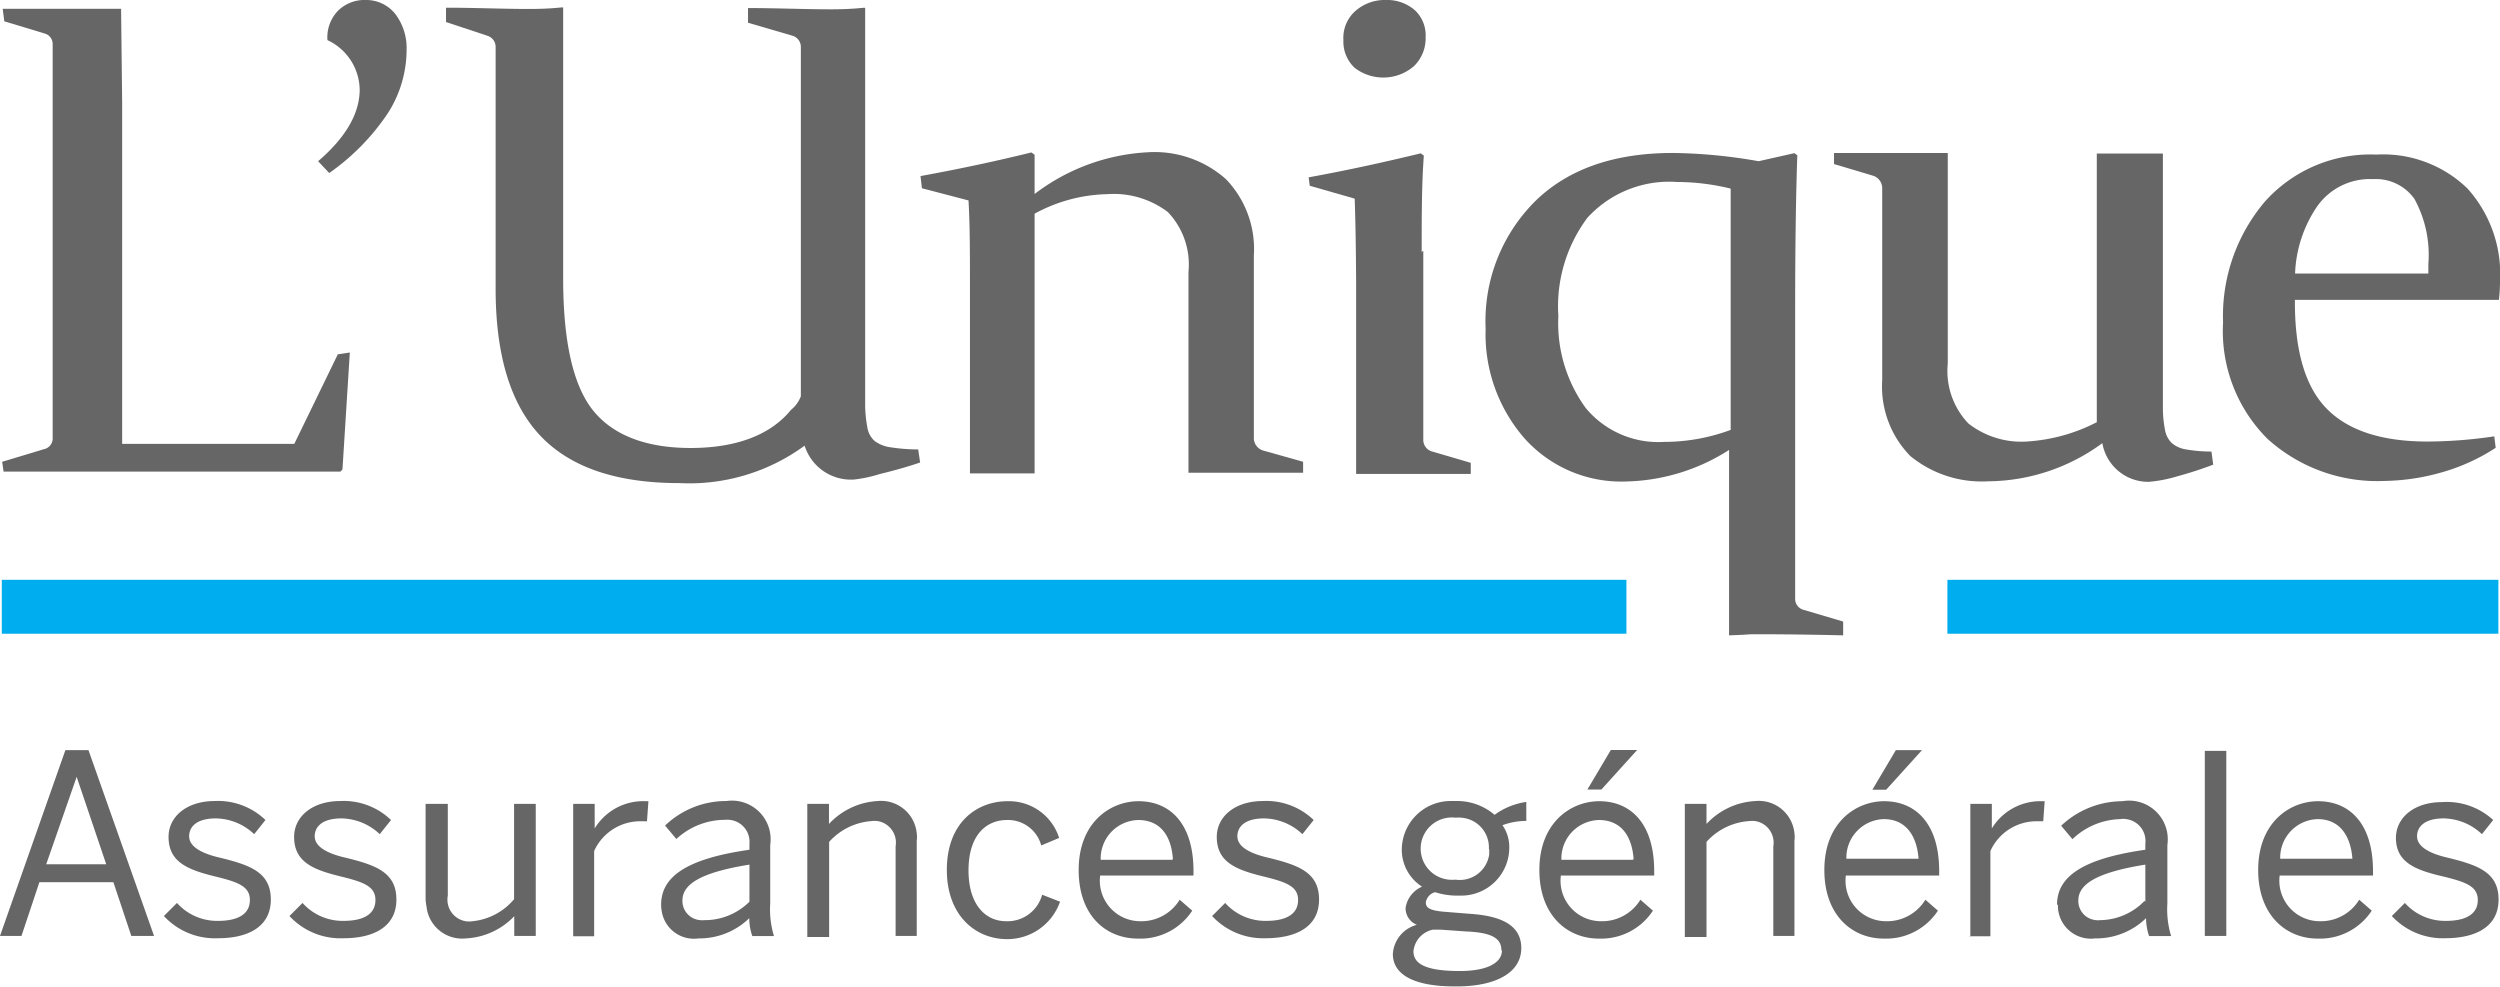
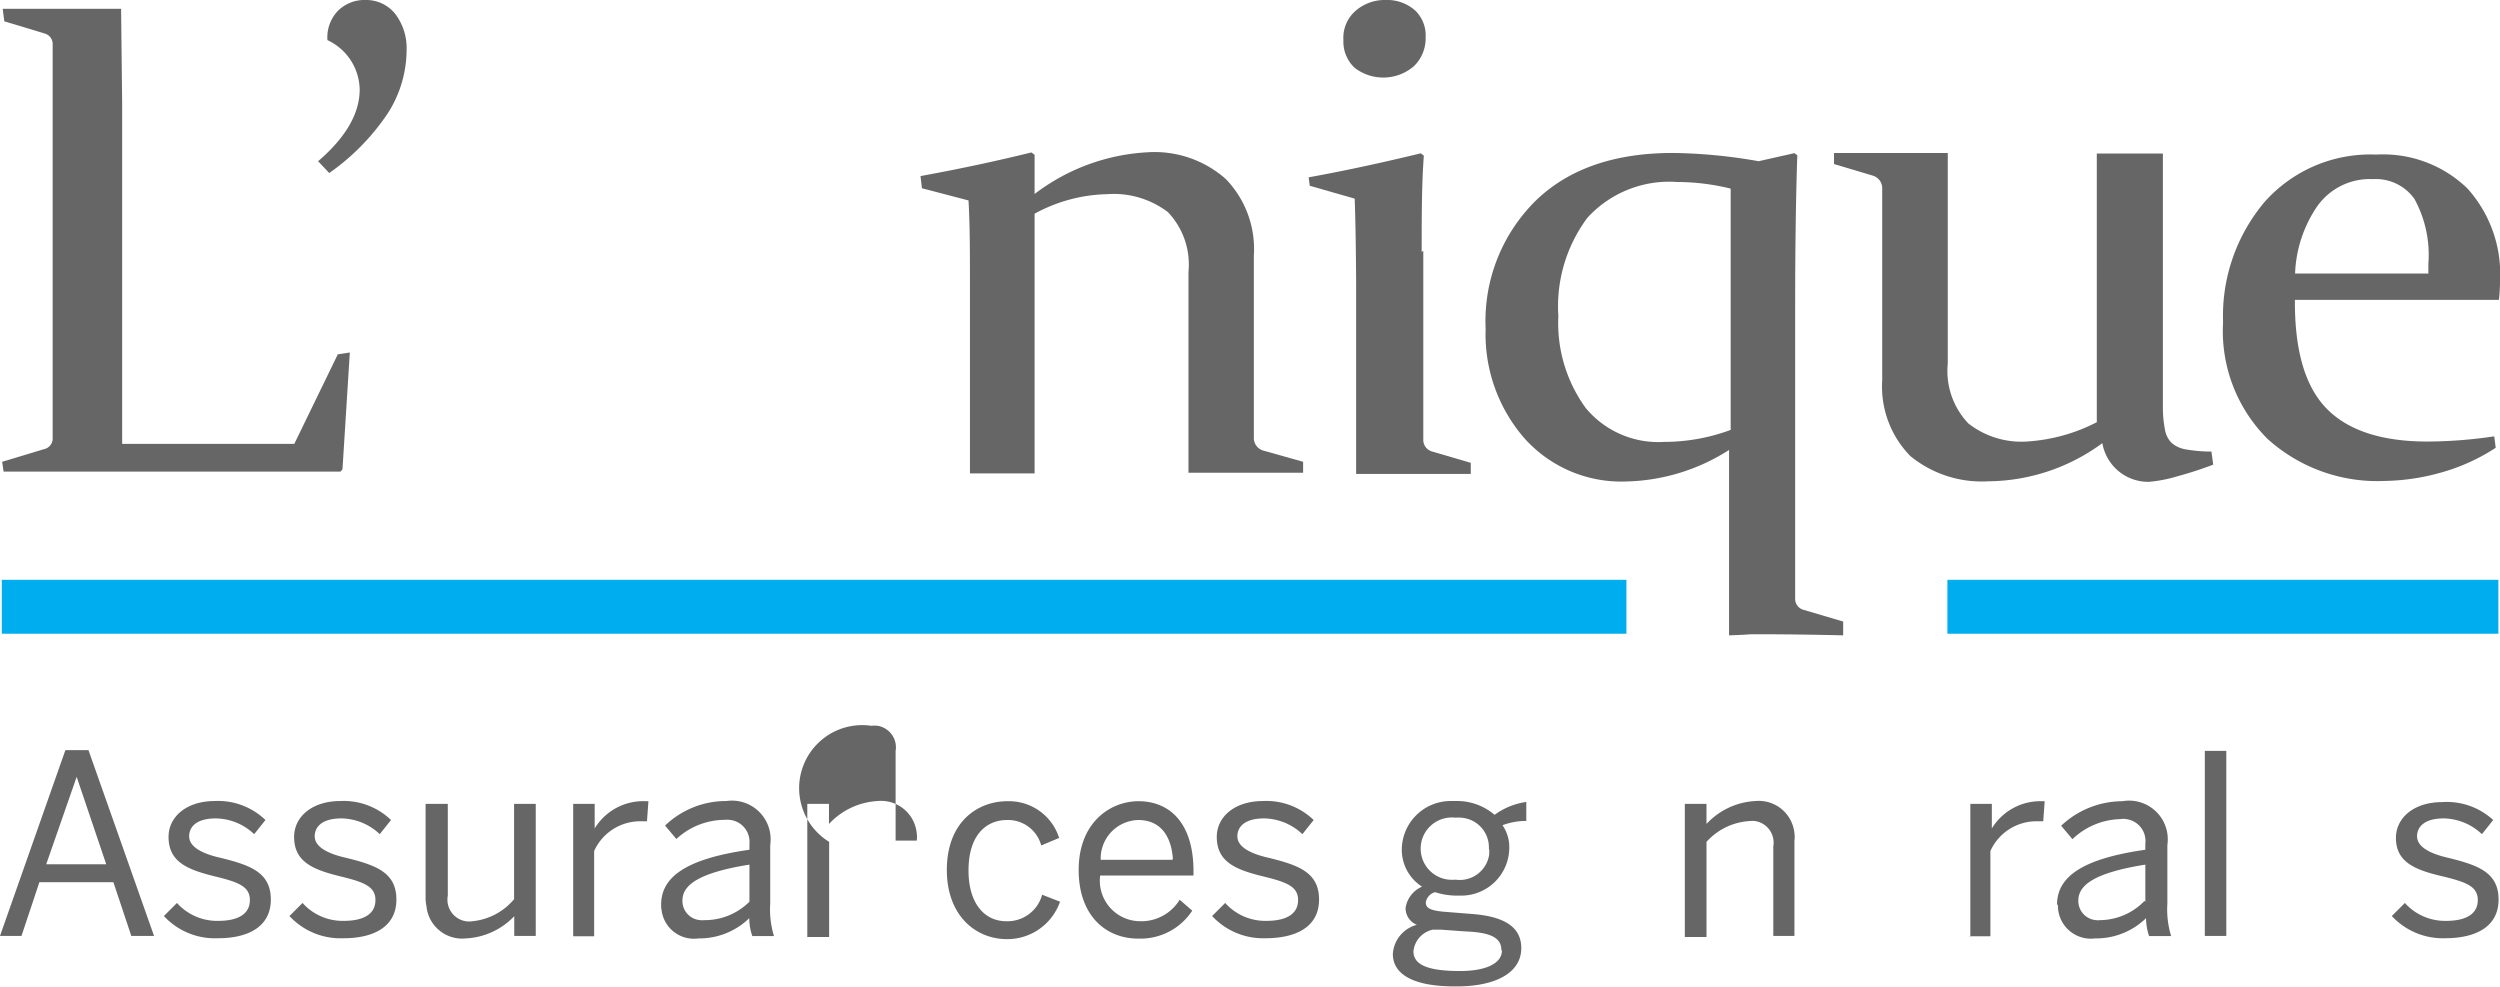
<svg xmlns="http://www.w3.org/2000/svg" id="Calque_1" data-name="Calque 1" viewBox="0 0 139.57 55.09">
  <defs>
    <style>.cls-1{fill:#666;}.cls-2{fill:#00adef;}</style>
  </defs>
  <title>Plan de travail 1</title>
  <path class="cls-1" d="M0,52.25,3.65,41.88H4.94L8.6,52.25H7.33l-1-3H2.2l-1,3Zm2.58-4H5.93L4.28,43.37h0Z" />
  <path class="cls-1" d="M9.15,51.14l.73-.73a3,3,0,0,0,2.3,1c1.14,0,1.77-.4,1.77-1.16s-.64-1-1.9-1.31c-1.56-.38-2.64-.8-2.64-2.22,0-1.12,1-2,2.58-2a3.81,3.81,0,0,1,2.83,1.06l-.63.79a3.17,3.17,0,0,0-2.14-.88c-1.08,0-1.49.47-1.49,1s.59.94,1.75,1.2c1.66.41,2.81.81,2.81,2.33s-1.27,2.16-2.95,2.16A3.88,3.88,0,0,1,9.15,51.14Z" />
  <path class="cls-1" d="M16.16,51.14l.73-.73a3,3,0,0,0,2.3,1c1.14,0,1.77-.4,1.77-1.16s-.64-1-1.9-1.31c-1.56-.38-2.64-.8-2.64-2.22,0-1.12,1-2,2.58-2a3.81,3.81,0,0,1,2.83,1.06l-.63.79a3.17,3.17,0,0,0-2.14-.88c-1.08,0-1.49.47-1.49,1s.59.94,1.75,1.2c1.66.41,2.81.81,2.81,2.33s-1.27,2.16-2.95,2.16A3.88,3.88,0,0,1,16.16,51.14Z" />
  <path class="cls-1" d="M23.76,50.2V44.88H25V50a1.22,1.22,0,0,0,1,1.43,1.2,1.2,0,0,0,.38,0A3.47,3.47,0,0,0,28.7,50.2V44.88h1.21v7.37h-1.2v-1.1A4,4,0,0,1,26,52.39a2,2,0,0,1-2.19-1.79A2.67,2.67,0,0,1,23.76,50.2Z" />
  <path class="cls-1" d="M32,52.25V44.88h1.2v1.37h0a3.17,3.17,0,0,1,2.85-1.52h.15l-.08,1.12h-.35a2.82,2.82,0,0,0-2.6,1.66v4.76H32Z" />
  <path class="cls-1" d="M36.91,50.51c0-1.49,1.27-2.55,4.93-3.07V47.1a1.23,1.23,0,0,0-1.12-1.33,1.29,1.29,0,0,0-.28,0,4,4,0,0,0-2.68,1.07l-.63-.75a4.91,4.91,0,0,1,3.42-1.37A2.16,2.16,0,0,1,43,46.54a2.36,2.36,0,0,1,0,.65v3.25a5.11,5.11,0,0,0,.21,1.82H42a3.09,3.09,0,0,1-.17-1A4,4,0,0,1,39,52.39a1.82,1.82,0,0,1-2.06-1.54A1.94,1.94,0,0,1,36.91,50.51Zm4.93-.17V48.27c-2.81.45-3.74,1.13-3.74,2a1.07,1.07,0,0,0,1,1.1.69.69,0,0,0,.2,0A3.53,3.53,0,0,0,41.84,50.34Z" />
-   <path class="cls-1" d="M45.07,52.25V44.88h1.21V46A4,4,0,0,1,49,44.72a2,2,0,0,1,2.18,1.8,1.41,1.41,0,0,1,0,.41v5.32H50v-5a1.22,1.22,0,0,0-1-1.41,1.37,1.37,0,0,0-.35,0A3.52,3.52,0,0,0,46.29,47v5.31H45.07Z" />
+   <path class="cls-1" d="M45.07,52.25V44.88h1.21V46A4,4,0,0,1,49,44.72a2,2,0,0,1,2.18,1.8,1.41,1.41,0,0,1,0,.41H50v-5a1.22,1.22,0,0,0-1-1.41,1.37,1.37,0,0,0-.35,0A3.52,3.52,0,0,0,46.29,47v5.31H45.07Z" />
  <path class="cls-1" d="M52.86,48.57c0-2.7,1.73-3.84,3.38-3.84a2.94,2.94,0,0,1,2.89,2.05l-1,.42a1.92,1.92,0,0,0-1.92-1.42c-1.06,0-2.14.74-2.14,2.82,0,1.81.87,2.83,2.11,2.83a2,2,0,0,0,2-1.48l1,.39a3.12,3.12,0,0,1-3,2.09C54.44,52.41,52.86,51.09,52.86,48.57Z" />
  <path class="cls-1" d="M60.22,48.57c0-2.68,1.79-3.84,3.34-3.84,1.75,0,3.07,1.23,3.07,3.9v.25H61.42a2.26,2.26,0,0,0,2.22,2.55,2.51,2.51,0,0,0,2.22-1.2l.7.61a3.45,3.45,0,0,1-3,1.56C61.76,52.41,60.22,51.14,60.22,48.57Zm5.26-.63c-.1-1.31-.72-2.16-1.94-2.16A2.15,2.15,0,0,0,61.45,48h4Z" />
  <path class="cls-1" d="M67.67,51.14l.73-.73a3,3,0,0,0,2.3,1c1.14,0,1.77-.4,1.77-1.16s-.64-1-1.9-1.31c-1.56-.38-2.64-.8-2.64-2.22,0-1.12,1-2,2.58-2a3.81,3.81,0,0,1,2.83,1.06l-.63.79a3.17,3.17,0,0,0-2.14-.88c-1.08,0-1.49.47-1.49,1s.59.94,1.75,1.2c1.66.41,2.81.81,2.81,2.33s-1.27,2.16-3,2.16A3.88,3.88,0,0,1,67.67,51.14Z" />
  <path class="cls-1" d="M77.76,53.26a1.8,1.8,0,0,1,1.34-1.63,1,1,0,0,1-.63-.94,1.55,1.55,0,0,1,.92-1.19,2.44,2.44,0,0,1-1.13-2.12,2.73,2.73,0,0,1,2.8-2.66h.2a3.22,3.22,0,0,1,2.18.77,3.94,3.94,0,0,1,1.77-.72v1.06a3.81,3.81,0,0,0-1.33.24,2.13,2.13,0,0,1,.38,1.27A2.68,2.68,0,0,1,81.54,50l-.28,0a4,4,0,0,1-1.14-.19.7.7,0,0,0-.52.57c0,.31.24.45,1,.52l1.51.12c1.87.13,2.82.73,2.82,1.91,0,1.4-1.47,2.14-3.6,2.14C78.86,55.09,77.76,54.37,77.76,53.26Zm6.06-.2c0-.66-.49-1-2-1.06l-1.4-.1H80a1.37,1.37,0,0,0-1.09,1.21c0,.74.77,1.1,2.6,1.1,1.46,0,2.34-.43,2.34-1.15Zm-.7-5.65a1.66,1.66,0,0,0-1.55-1.76,1.58,1.58,0,0,0-.31,0,1.74,1.74,0,1,0-.37,3.46,2.29,2.29,0,0,0,.37,0,1.66,1.66,0,0,0,1.88-1.41c0-.1,0-.2,0-.3Z" />
-   <path class="cls-1" d="M85.94,48.57c0-2.68,1.79-3.84,3.34-3.84,1.75,0,3.07,1.23,3.07,3.9v.25H87.14a2.26,2.26,0,0,0,2.22,2.55,2.51,2.51,0,0,0,2.22-1.2l.7.61a3.45,3.45,0,0,1-3,1.56C87.53,52.41,85.94,51.14,85.94,48.57Zm5.26-.63c-.1-1.31-.73-2.16-1.94-2.16A2.15,2.15,0,0,0,87.17,48h4Zm-2.58-3.86,1.31-2.21H91.4l-2,2.21h-.78Z" />
  <path class="cls-1" d="M94.06,52.25V44.88h1.21V46A4,4,0,0,1,98,44.72a2,2,0,0,1,2.18,1.8,1.41,1.41,0,0,1,0,.41v5.32H99v-5a1.22,1.22,0,0,0-1-1.41,1.45,1.45,0,0,0-.36,0A3.52,3.52,0,0,0,95.27,47v5.31H94.06Z" />
-   <path class="cls-1" d="M101.85,48.57c0-2.68,1.79-3.84,3.34-3.84,1.74,0,3.07,1.23,3.07,3.9v.25h-5.21a2.26,2.26,0,0,0,2.22,2.55,2.51,2.51,0,0,0,2.22-1.2l.7.61a3.45,3.45,0,0,1-3,1.56C103.44,52.41,101.85,51.14,101.85,48.57Zm5.26-.63c-.1-1.31-.73-2.21-1.94-2.21a2.15,2.15,0,0,0-2.09,2.21h4Zm-2.58-3.85,1.31-2.21h1.46l-2,2.21h-.77Z" />
  <path class="cls-1" d="M110,52.25V44.88h1.2v1.37h0A3.17,3.17,0,0,1,114,44.73h.15l-.08,1.12h-.35a2.82,2.82,0,0,0-2.6,1.66v4.76h-1.2Z" />
  <path class="cls-1" d="M114.84,50.51c0-1.49,1.27-2.55,4.93-3.07V47.1a1.23,1.23,0,0,0-1.07-1.37.92.92,0,0,0-.33,0,4,4,0,0,0-2.67,1.12l-.63-.75a5,5,0,0,1,3.42-1.37A2.16,2.16,0,0,1,121,46.54a2.36,2.36,0,0,1,0,.65v3.25a5.11,5.11,0,0,0,.21,1.82h-1.23a3.09,3.09,0,0,1-.17-1,4,4,0,0,1-2.85,1.13,1.84,1.84,0,0,1-2.07-1.88Zm4.93-.17V48.27c-2.81.45-3.74,1.13-3.74,2a1.07,1.07,0,0,0,1,1.1.69.69,0,0,0,.2,0,3.49,3.49,0,0,0,2.49-1.07Z" />
  <path class="cls-1" d="M123.09,52.25V41.92h1.2V52.25Z" />
-   <path class="cls-1" d="M126.07,48.57c0-2.68,1.79-3.84,3.34-3.84,1.75,0,3.07,1.23,3.07,3.9v.25h-5.21a2.26,2.26,0,0,0,2.22,2.55,2.51,2.51,0,0,0,2.22-1.2l.7.61a3.45,3.45,0,0,1-3,1.56C127.67,52.41,126.07,51.14,126.07,48.57Zm5.26-.63c-.1-1.31-.73-2.21-1.94-2.21a2.15,2.15,0,0,0-2.09,2.21h4Z" />
  <path class="cls-1" d="M133.53,51.14l.73-.73a3,3,0,0,0,2.3,1c1.14,0,1.77-.4,1.77-1.16s-.64-1-1.9-1.31c-1.56-.36-2.67-.78-2.67-2.16,0-1.12,1-2,2.58-2a3.82,3.82,0,0,1,2.85,1l-.63.79a3.17,3.17,0,0,0-2.13-.88c-1.08,0-1.49.47-1.49,1s.59.94,1.74,1.2c1.66.41,2.81.81,2.81,2.33s-1.27,2.16-3,2.16A3.88,3.88,0,0,1,133.53,51.14Z" />
  <rect class="cls-2" x="0.1" y="32.37" width="90.7" height="3.01" />
  <rect class="cls-2" x="108.72" y="32.37" width="30.76" height="3.01" />
  <path class="cls-1" d="M100.34,8.67q-.12,3.59-.12,8.55V33.4a.63.63,0,0,0,.45.64l2.23.66v.77q-2.61-.06-4.5-.06c-1.29,0-.15,0-1.87.06V25.12a11.09,11.09,0,0,1-5.73,1.76,7.25,7.25,0,0,1-5.71-2.43,8.85,8.85,0,0,1-2.15-6.1,9.44,9.44,0,0,1,2.82-7.17q2.76-2.65,7.67-2.64A29.15,29.15,0,0,1,98.18,9l2-.45Zm-3.72,1.86a12.64,12.64,0,0,0-3-.37,6.18,6.18,0,0,0-5,2A8.27,8.27,0,0,0,87,17.65a8.05,8.05,0,0,0,1.53,5.13,5.26,5.26,0,0,0,4.37,1.89A10.66,10.66,0,0,0,96.62,24Z" />
  <path class="cls-1" d="M6.76.49l.06,5.29v19h9.61l2.43-5,.67-.1-.41,6.52-.11.13H.2l-.08-.55,2.32-.7a.61.61,0,0,0,.5-.58v-22a.61.61,0,0,0-.45-.63L.24,1.19.15.49Z" />
  <path class="cls-1" d="M139.57,15.72a7.14,7.14,0,0,0-1.82-5.2,6.77,6.77,0,0,0-5.09-1.89,7.9,7.9,0,0,0-6.22,2.63A9.87,9.87,0,0,0,124.11,18a8.49,8.49,0,0,0,2.49,6.51,9.15,9.15,0,0,0,6.54,2.34,12.21,12.21,0,0,0,3-.43A11,11,0,0,0,139.33,25l-.08-.64a25.81,25.81,0,0,1-3.73.29q-3.83,0-5.63-1.84t-1.77-6.07h11.39A9.42,9.42,0,0,0,139.57,15.72Zm-4-.45h-7.44a7.11,7.11,0,0,1,1.22-3.73A3.6,3.6,0,0,1,132.48,10a2.65,2.65,0,0,1,2.31,1.1,6.5,6.5,0,0,1,.78,3.64v.54Z" />
  <path class="cls-1" d="M51.39,9.83q3.28-.6,6.19-1.32l.18.13v2.19A11.38,11.38,0,0,1,64.09,8.5,6,6,0,0,1,68.44,10,5.62,5.62,0,0,1,70,14.26V24.43a.73.73,0,0,0,.51.72l2.24.63v.61H66.35V15.18a4.24,4.24,0,0,0-1.15-3.34,5,5,0,0,0-3.39-1,8.82,8.82,0,0,0-4.05,1.09v14.5H54.15V15.78c0-1.65,0-3.18-.08-4.59l-2.6-.68Z" />
  <path class="cls-1" d="M79.59,2.07a2.16,2.16,0,0,1-.66,1.63,2.62,2.62,0,0,1-3.31.08A2,2,0,0,1,75,2.24,2,2,0,0,1,75.65.63,2.48,2.48,0,0,1,77.38,0,2.35,2.35,0,0,1,79,.58,1.92,1.92,0,0,1,79.59,2.07Zm-.22,12c0-2,0-3.75.12-5.38l-.17-.13c-1.9.46-4,.93-6.26,1.34l.06.47,2.51.72c.05,1.43.07,3,.08,4.68V26.46h6.4v-.62l-2.18-.64a.67.67,0,0,1-.47-.66V14Z" />
-   <path class="cls-1" d="M44.92,24.88a10.9,10.9,0,0,1-7,2.09q-5.25,0-7.75-2.64t-2.5-8.21V2.6A.65.65,0,0,0,27.22,2L24.9,1.23V.43c1.61,0,3.15.07,4.63.07S31.44.37,31.44.43V15.54q0,5.34,1.7,7.41c1.13,1.38,3,2.07,5.47,2.06s4.4-.71,5.55-2.13a1.74,1.74,0,0,0,.55-.76V2.61A.65.65,0,0,0,44.26,2l-2.5-.73V.45c1.61,0,3.15.07,4.63.07S48.3.39,48.3.45V22.67a7.34,7.34,0,0,0,.13,1.23,1.27,1.27,0,0,0,.4.72,1.88,1.88,0,0,0,.88.35,10,10,0,0,0,1.55.12l.11.73c-.67.23-1.41.44-2.24.64a7.76,7.76,0,0,1-1.43.31A2.71,2.71,0,0,1,44.92,24.88Z" />
  <path class="cls-1" d="M111,26.87a6.29,6.29,0,0,1-4.35-1.41,5.54,5.54,0,0,1-1.57-4.23V10.53a.73.73,0,0,0-.51-.72l-2.18-.65V8.54h6.35V20.3a4.24,4.24,0,0,0,1.15,3.34,4.8,4.8,0,0,0,3.39,1,9.78,9.78,0,0,0,3.78-1.07v-15h3.69v14.2a6.43,6.43,0,0,0,.12,1.24,1.35,1.35,0,0,0,.37.72,1.62,1.62,0,0,0,.8.36,8.42,8.42,0,0,0,1.42.12l.1.73a21.2,21.2,0,0,1-2,.65,7.85,7.85,0,0,1-1.59.31,2.6,2.6,0,0,1-2.6-2.16A10.88,10.88,0,0,1,111,26.87Z" />
  <path class="cls-1" d="M17.76,9c1.55-1.33,2.32-2.67,2.32-4a3.1,3.1,0,0,0-1.8-2.76A2.14,2.14,0,0,1,18.87.6,2.1,2.1,0,0,1,20.41,0a2.07,2.07,0,0,1,1.65.77,3.13,3.13,0,0,1,.64,2,6.58,6.58,0,0,1-1.08,3.6,12.67,12.67,0,0,1-3.24,3.29Z" />
</svg>